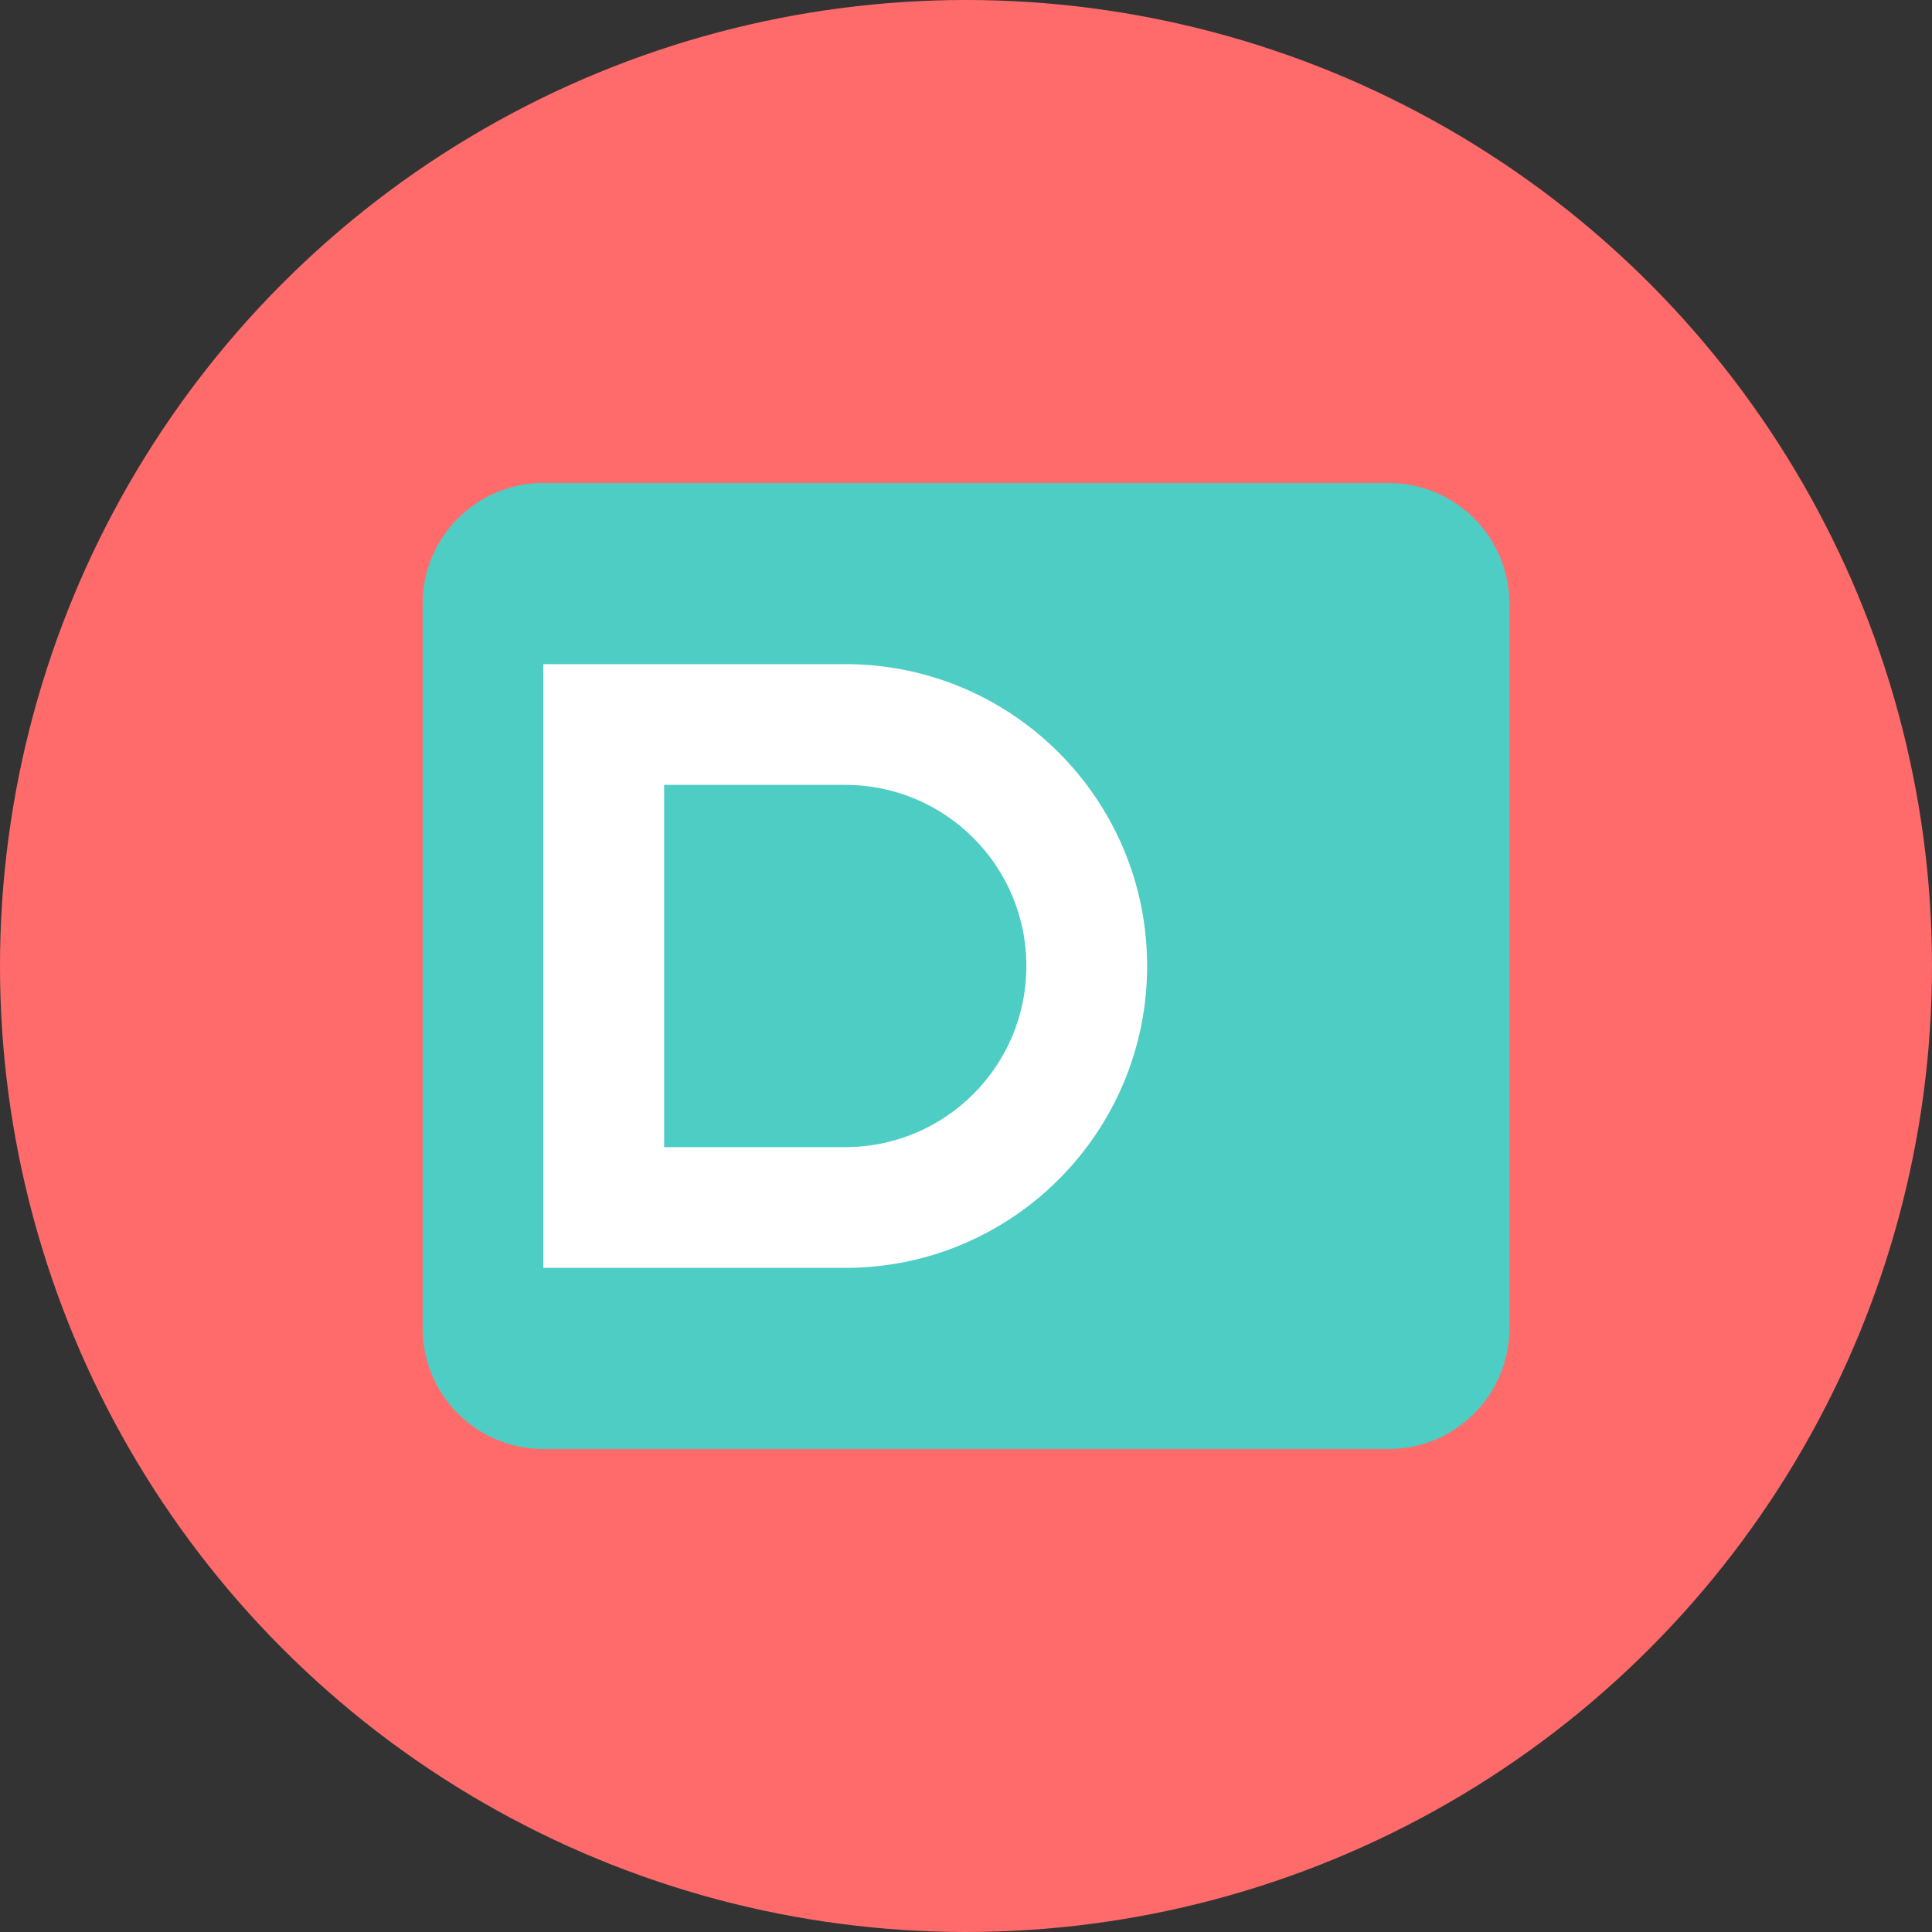
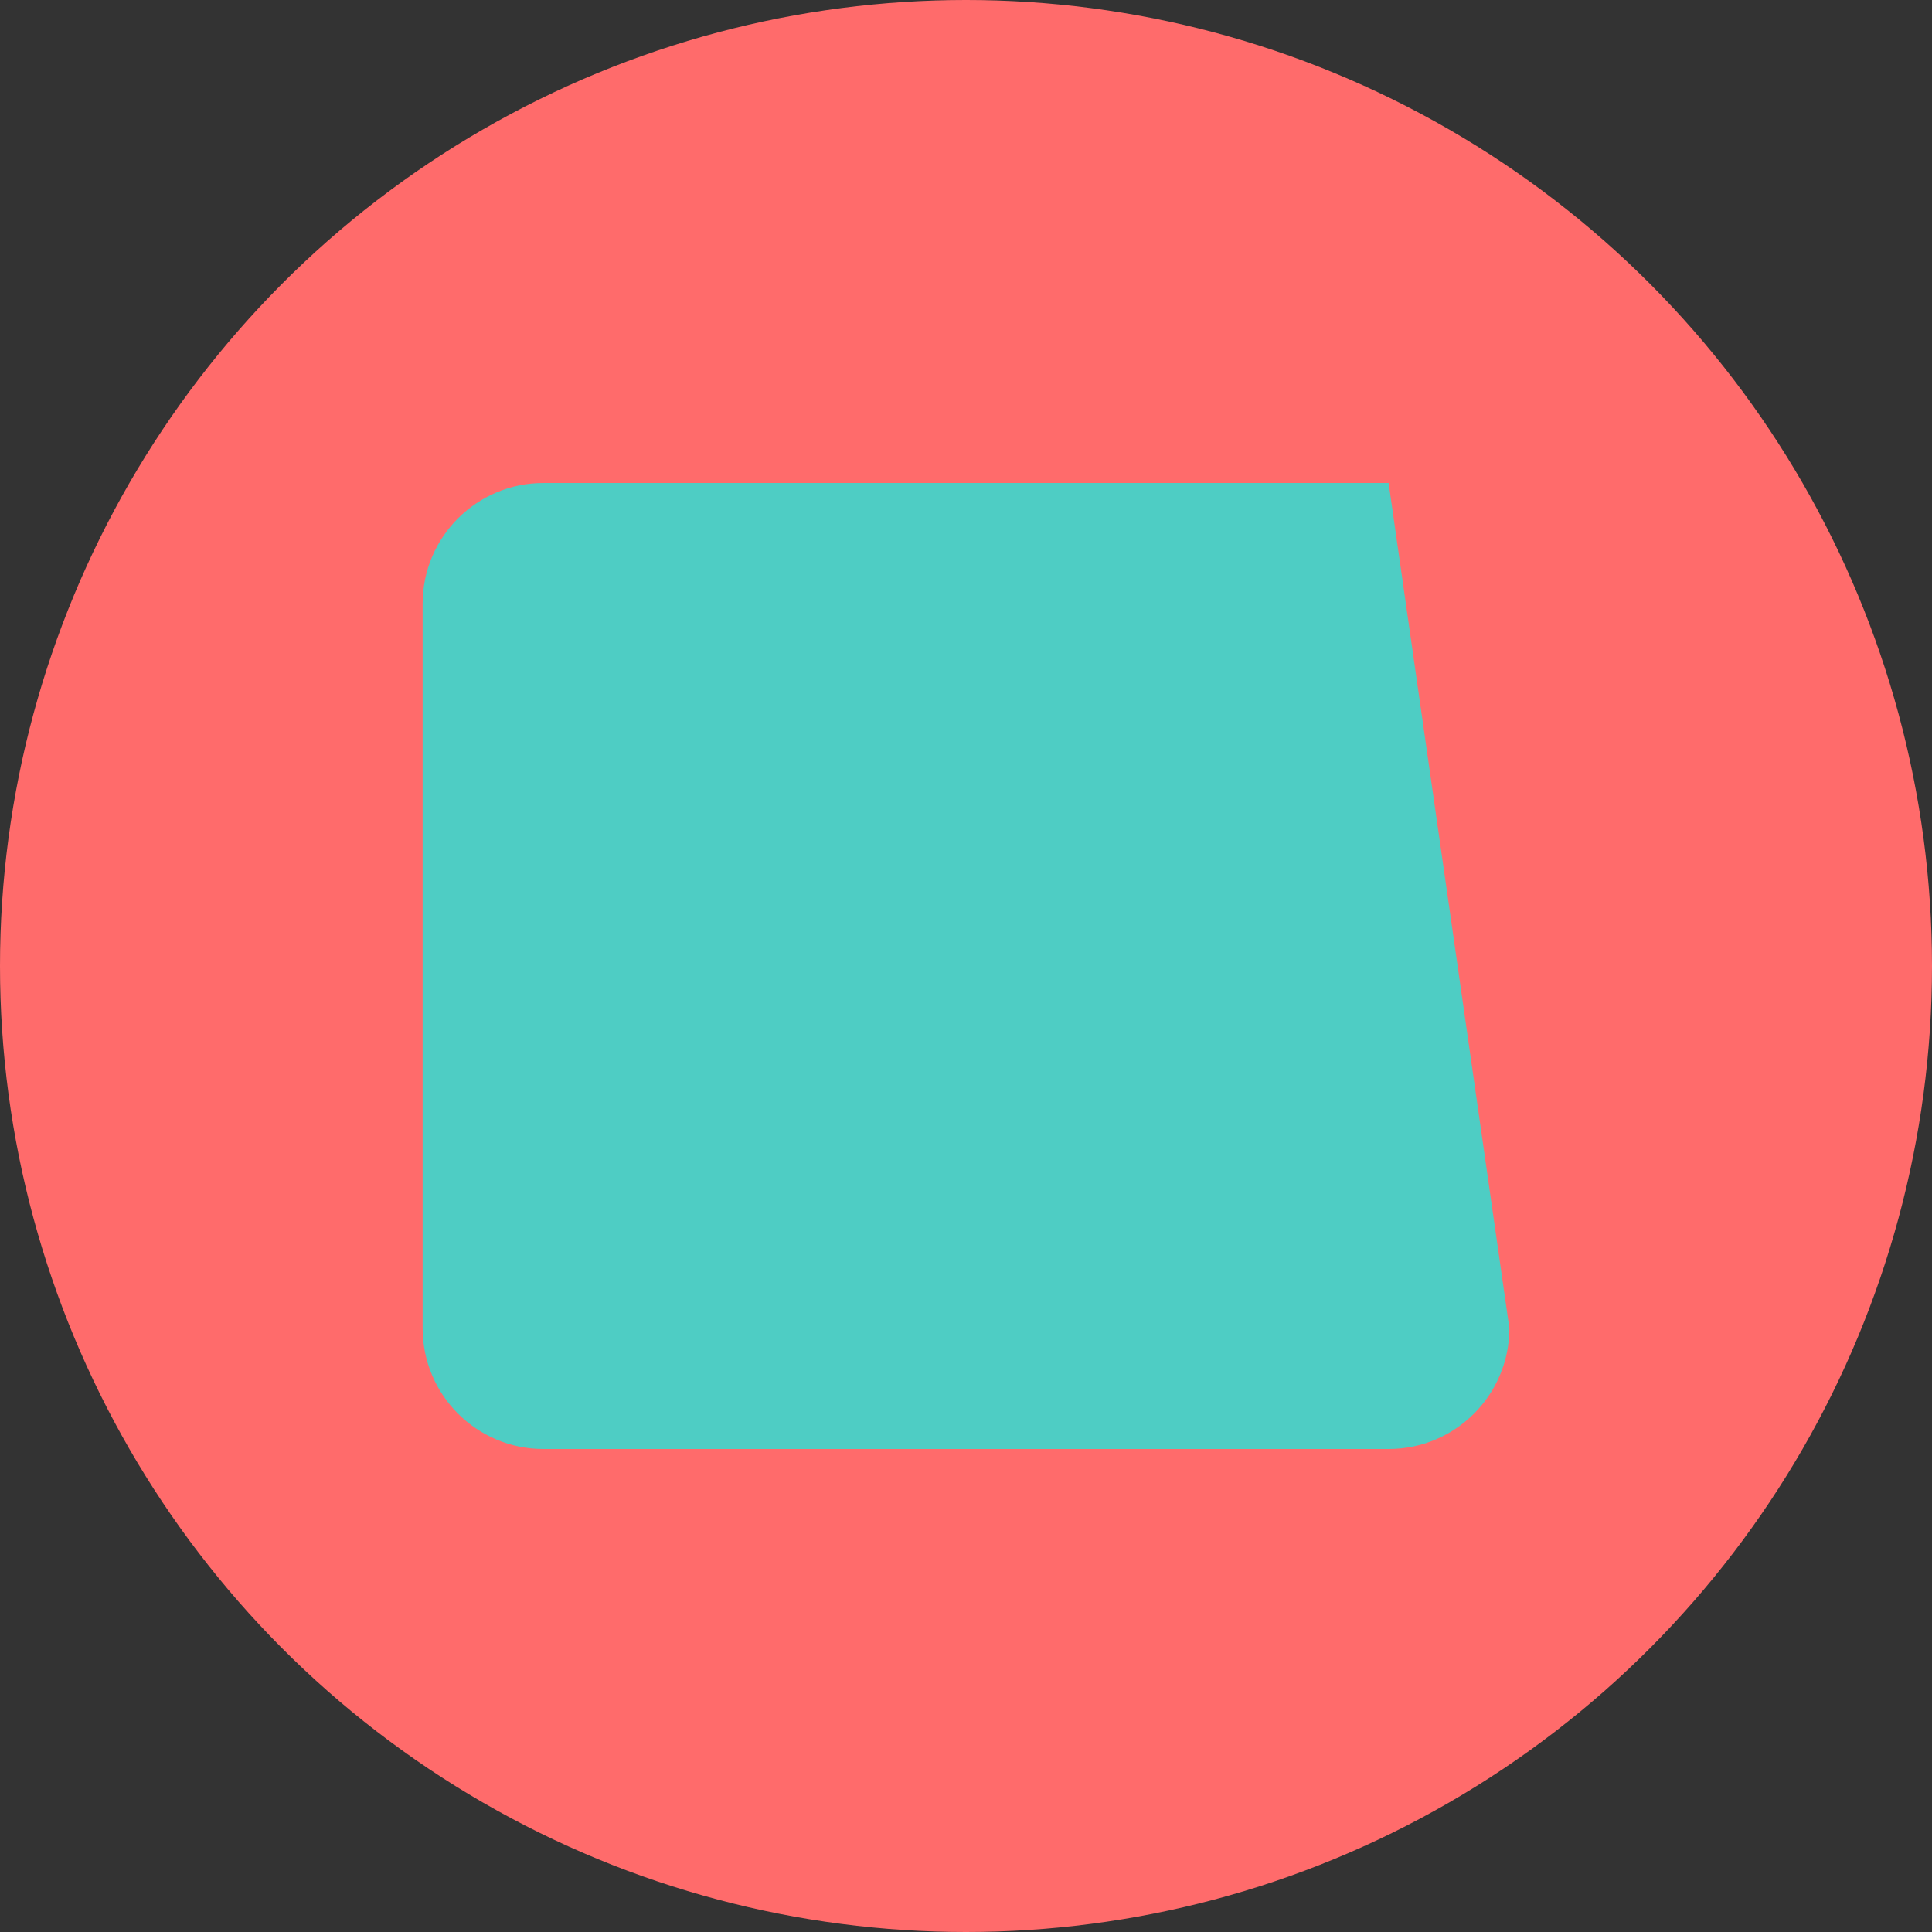
<svg xmlns="http://www.w3.org/2000/svg" width="32px" height="32px" viewBox="0 0 32 32" version="1.1">
  <rect x="0" y="0" width="32" height="32" fill="#333333" stroke="none" />
  <title>saphiravilo Favicon</title>
  <g fill="none" fill-rule="evenodd">
    <circle fill="#FF6B6B" cx="16" cy="16" r="16" />
-     <path d="M7,10 C7,8.895 7.895,8 9,8 L23,8 C24.105,8 25,8.895 25,10 L25,22 C25,23.105 24.105,24 23,24 L9,24 C7.895,24 7,23.105 7,22 L7,10 Z" fill="#4ECDC4" />
-     <path d="M9,11 L9,21 L14,21 C16.761,21 19,18.761 19,16 C19,13.239 16.761,11 14,11 L9,11 Z M11,13 L14,13 C15.657,13 17,14.343 17,16 C17,17.657 15.657,19 14,19 L11,19 L11,13 Z" fill="#FFFFFF" fill-rule="nonzero" />
+     <path d="M7,10 C7,8.895 7.895,8 9,8 L23,8 L25,22 C25,23.105 24.105,24 23,24 L9,24 C7.895,24 7,23.105 7,22 L7,10 Z" fill="#4ECDC4" />
  </g>
</svg>